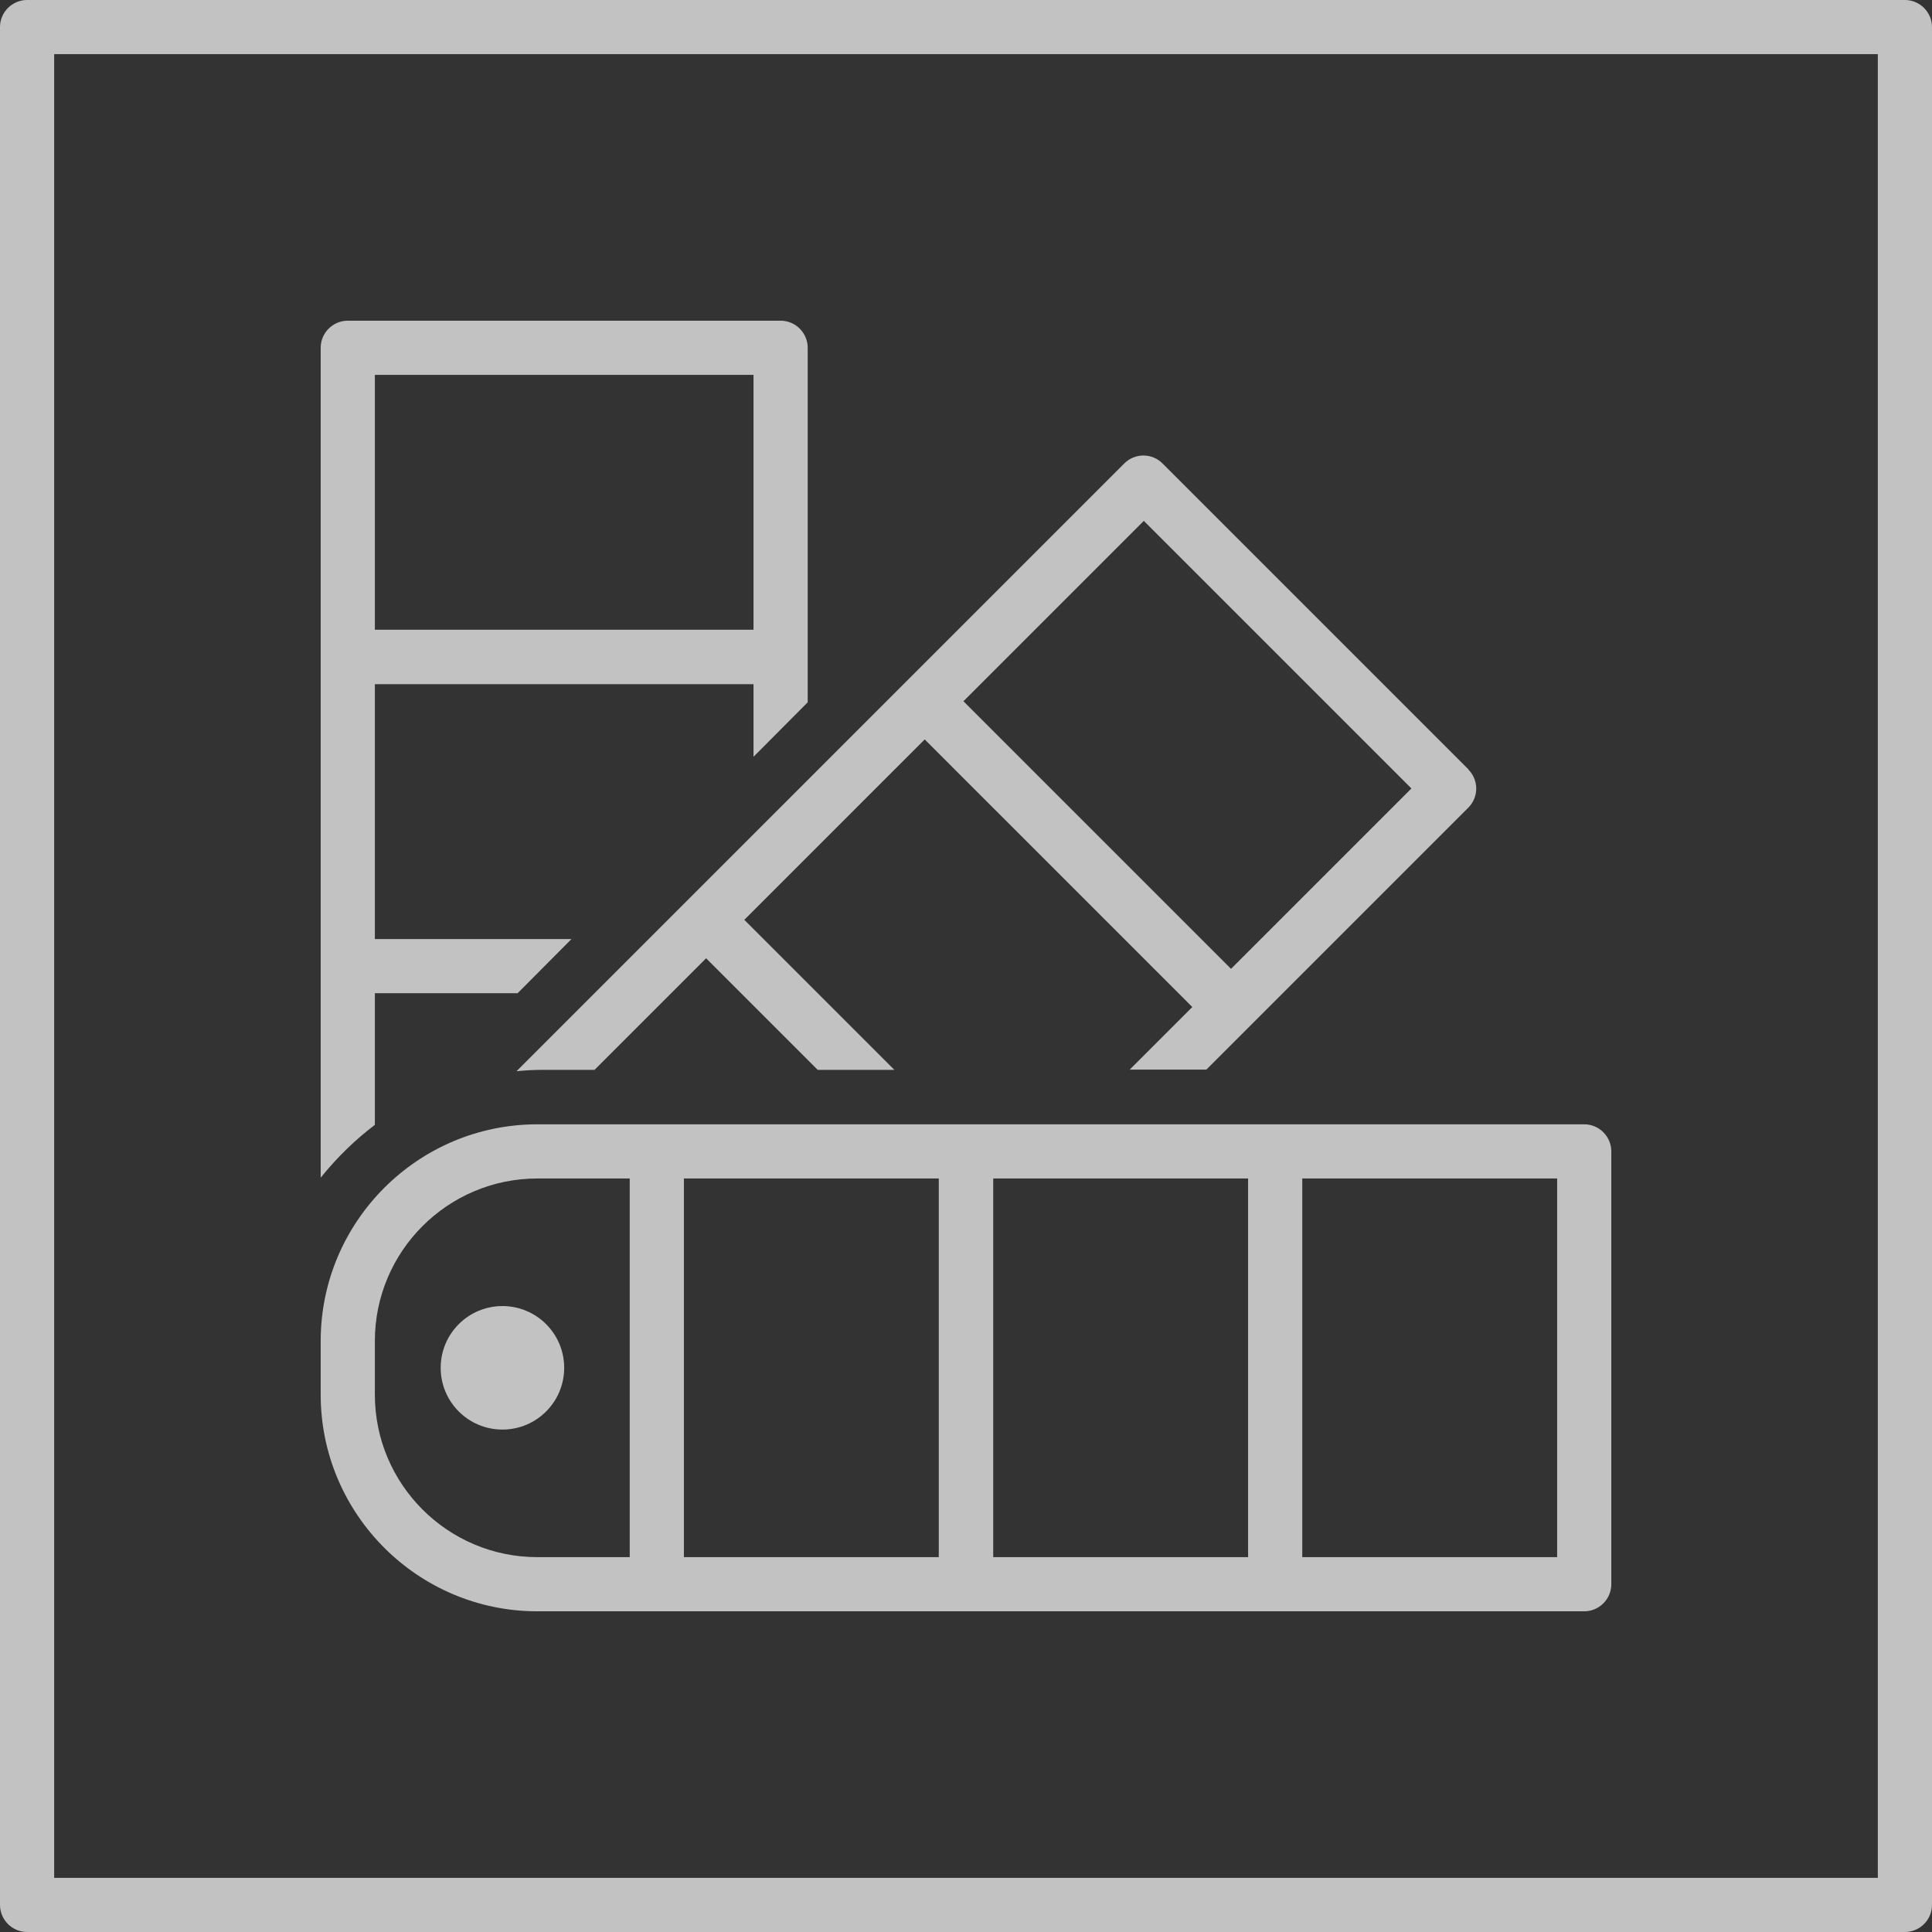
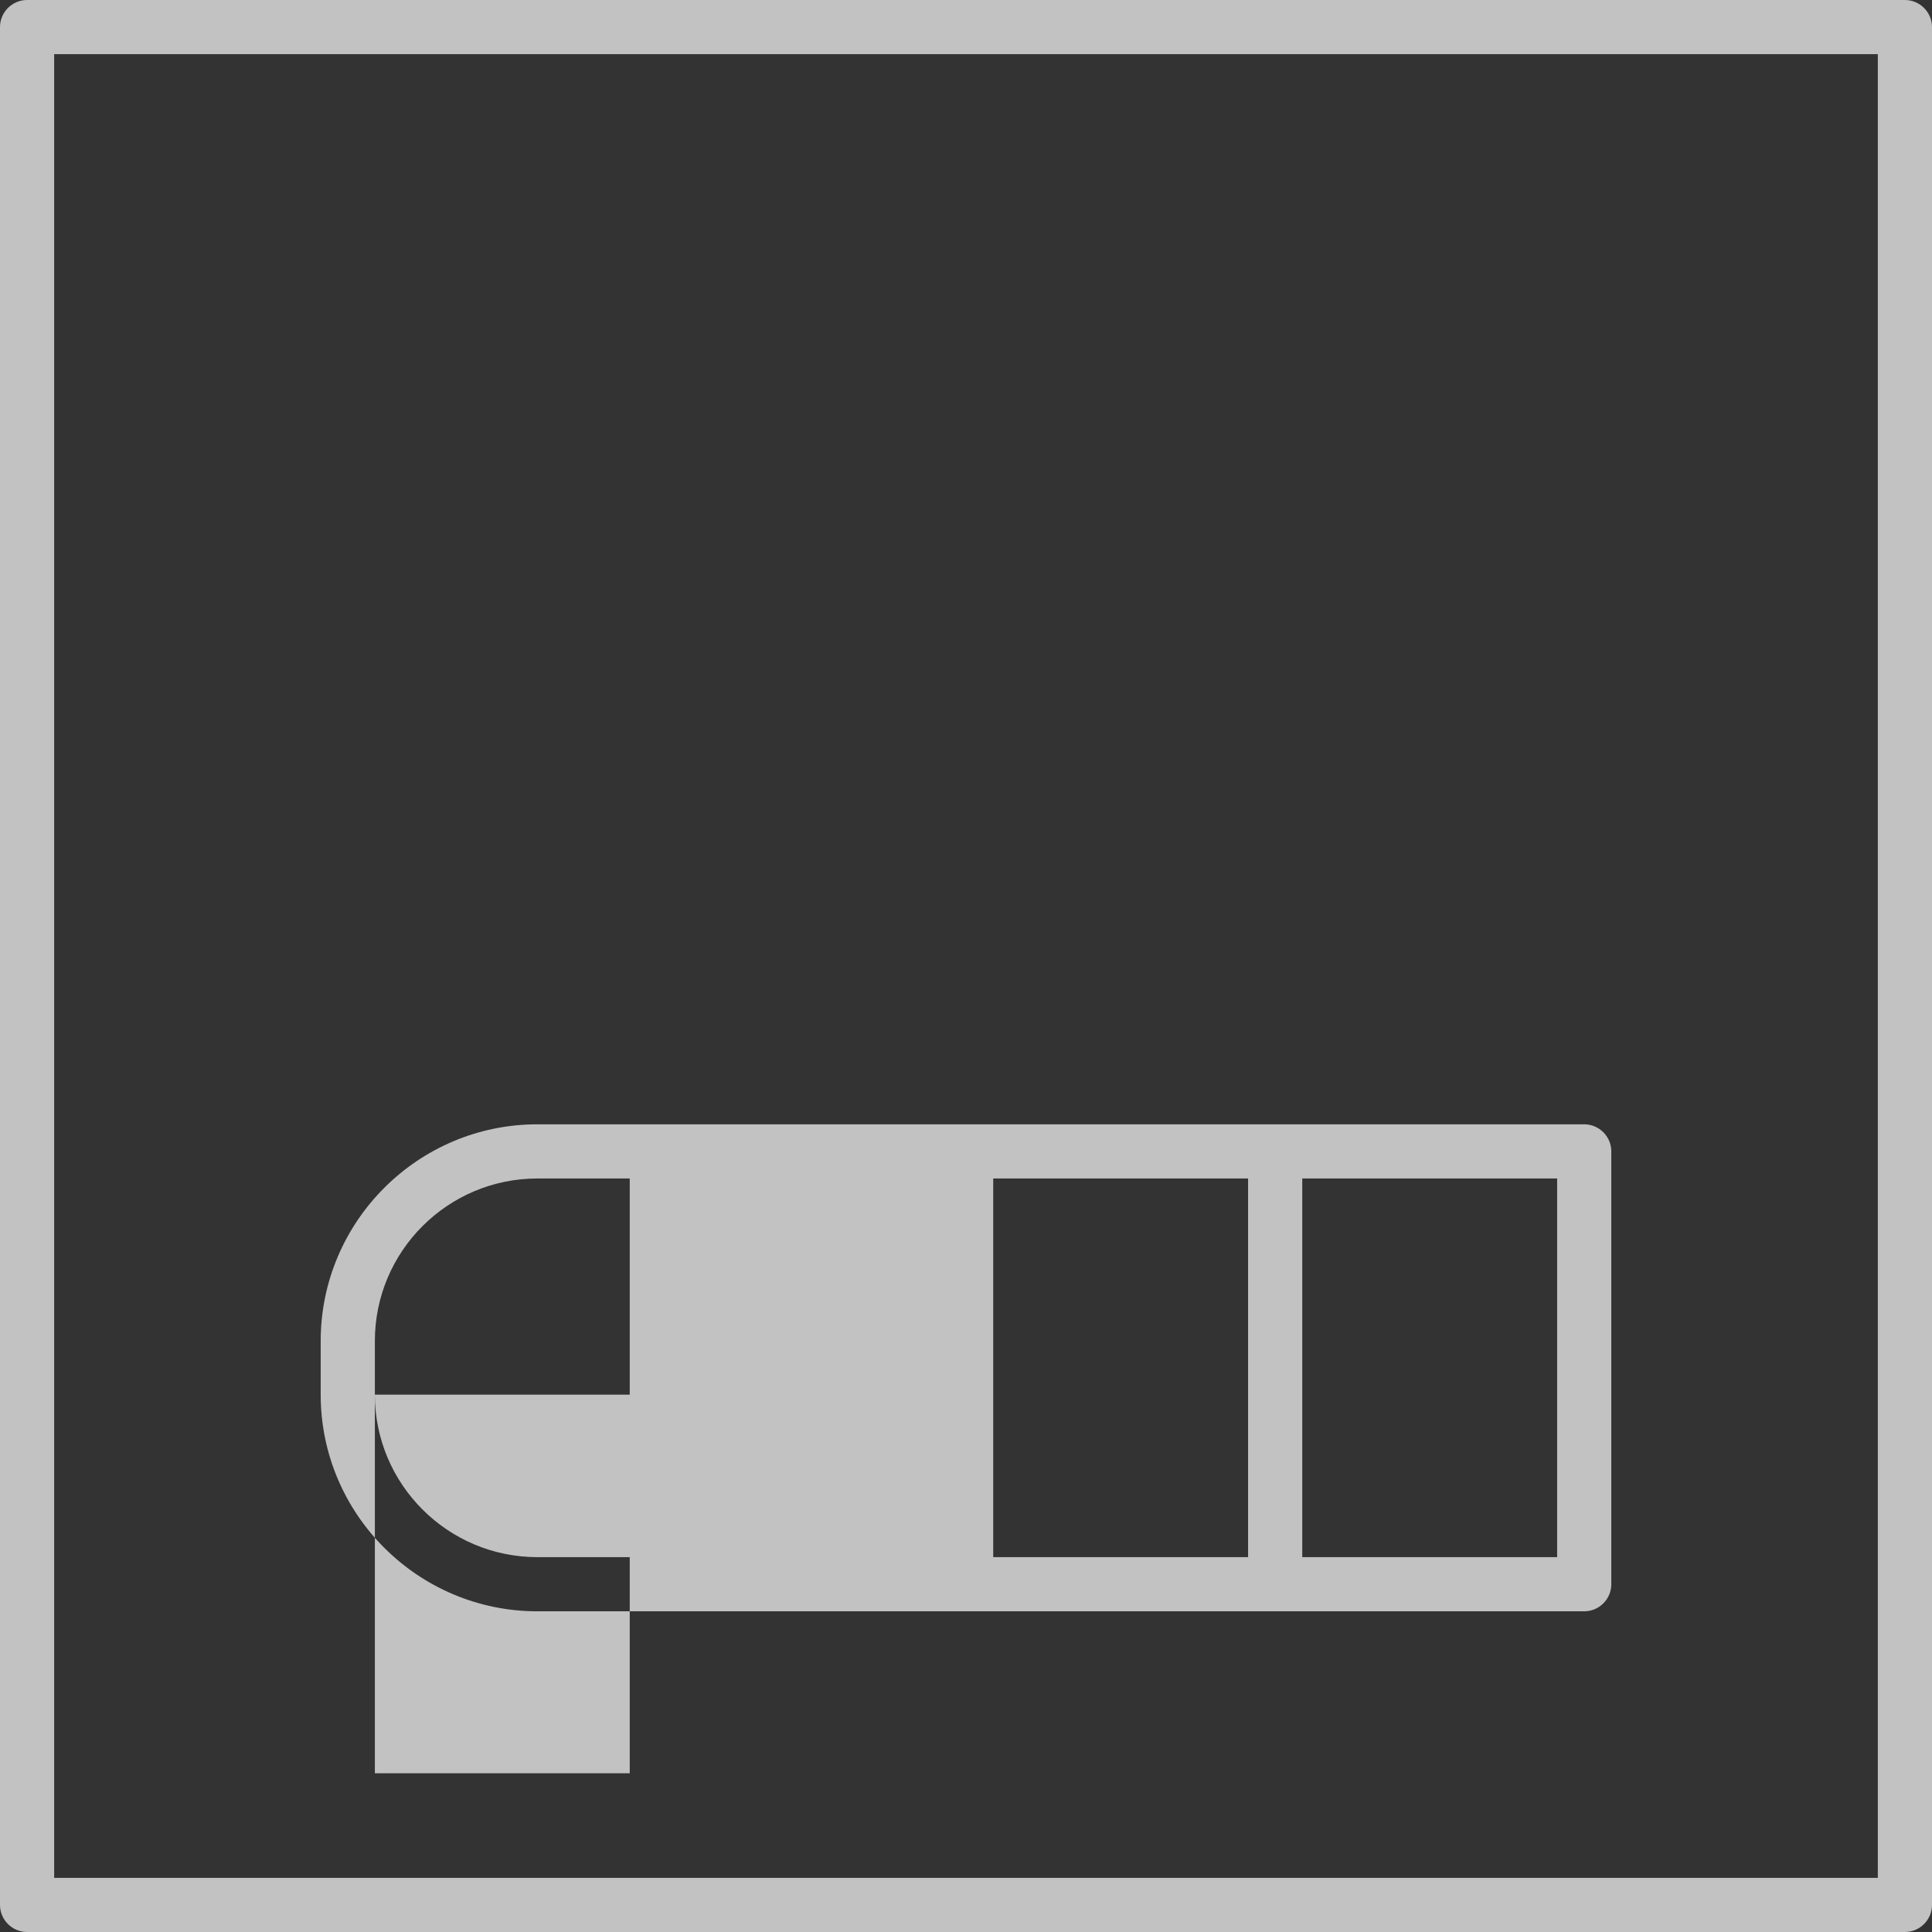
<svg xmlns="http://www.w3.org/2000/svg" id="uuid-e95d119f-6bf2-445d-977d-4e540453375c" data-name="Ebene 2" viewBox="0 0 71.33 71.33">
  <rect x="0" y="0" width="71.33" height="71.33" fill="#333333" stroke="none" />
  <g id="uuid-7ec705e5-319f-47dd-af02-ce4f8d26bcc4" data-name="Ebene 1">
    <g opacity=".7">
      <path d="M70.33,71.33H1c-.55,0-1-.45-1-1V1C0,.45.45,0,1,0h69.33c.55,0,1,.45,1,1v69.33c0,.55-.45,1-1,1ZM2,69.33h67.33V2H2v67.33Z" fill="#fff" stroke-width="0" />
    </g>
    <g opacity=".7">
      <g>
-         <path d="M58.49,41.51H19.84c-4.41,0-8,3.59-8,8v1.98c0,4.41,3.59,8,8,8h38.65c.55,0,1-.45,1-1v-15.98c0-.55-.45-1-1-1ZM13.84,51.49v-1.98c0-3.31,2.69-6,6-6h3.41v13.98h-3.41c-3.31,0-6-2.69-6-6ZM25.25,43.51h9.41v13.98h-9.41v-13.98ZM36.67,43.51h9.41v13.98h-9.41v-13.98ZM57.49,57.49h-9.41v-13.98h9.41v13.98Z" fill="#fff" stroke-width="0" />
-         <circle cx="18.55" cy="50.5" r="2.28" fill="#fff" stroke-width="0" />
+         <path d="M58.49,41.51H19.84c-4.41,0-8,3.59-8,8v1.98c0,4.41,3.59,8,8,8h38.65c.55,0,1-.45,1-1v-15.98c0-.55-.45-1-1-1ZM13.84,51.49v-1.98c0-3.31,2.69-6,6-6h3.41v13.98h-3.41c-3.31,0-6-2.69-6-6Zh9.41v13.98h-9.41v-13.98ZM36.67,43.51h9.41v13.98h-9.41v-13.98ZM57.49,57.49h-9.41v-13.98h9.41v13.98Z" fill="#fff" stroke-width="0" />
      </g>
-       <path d="M54.22,28.41l-11.3-11.3c-.39-.39-1.02-.39-1.41,0l-8.07,8.07-8.07,8.07-6.3,6.3c.3-.03.6-.05.92-.05h1.96l4.12-4.12,4.12,4.12h2.83l-5.54-5.54,6.66-6.66,9.88,9.88-2.31,2.31h2.83l1.6-1.6,8.07-8.07c.39-.39.39-1.02,0-1.41ZM45.45,35.77l-9.88-9.88,6.66-6.66,9.88,9.88-6.66,6.66Z" fill="#fff" stroke-width="0" />
-       <path d="M28.82,11.84h-15.98c-.55,0-1,.45-1,1v30.64c.61-.76,1.3-1.42,2-1.95v-4.86h5.27l1.99-2h-7.26v-9.41h13.98v2.68l2-2.01v-13.09c0-.55-.45-1-1-1ZM27.82,23.25h-13.98v-9.41h13.98v9.41Z" fill="#fff" stroke-width="0" />
    </g>
  </g>
</svg>